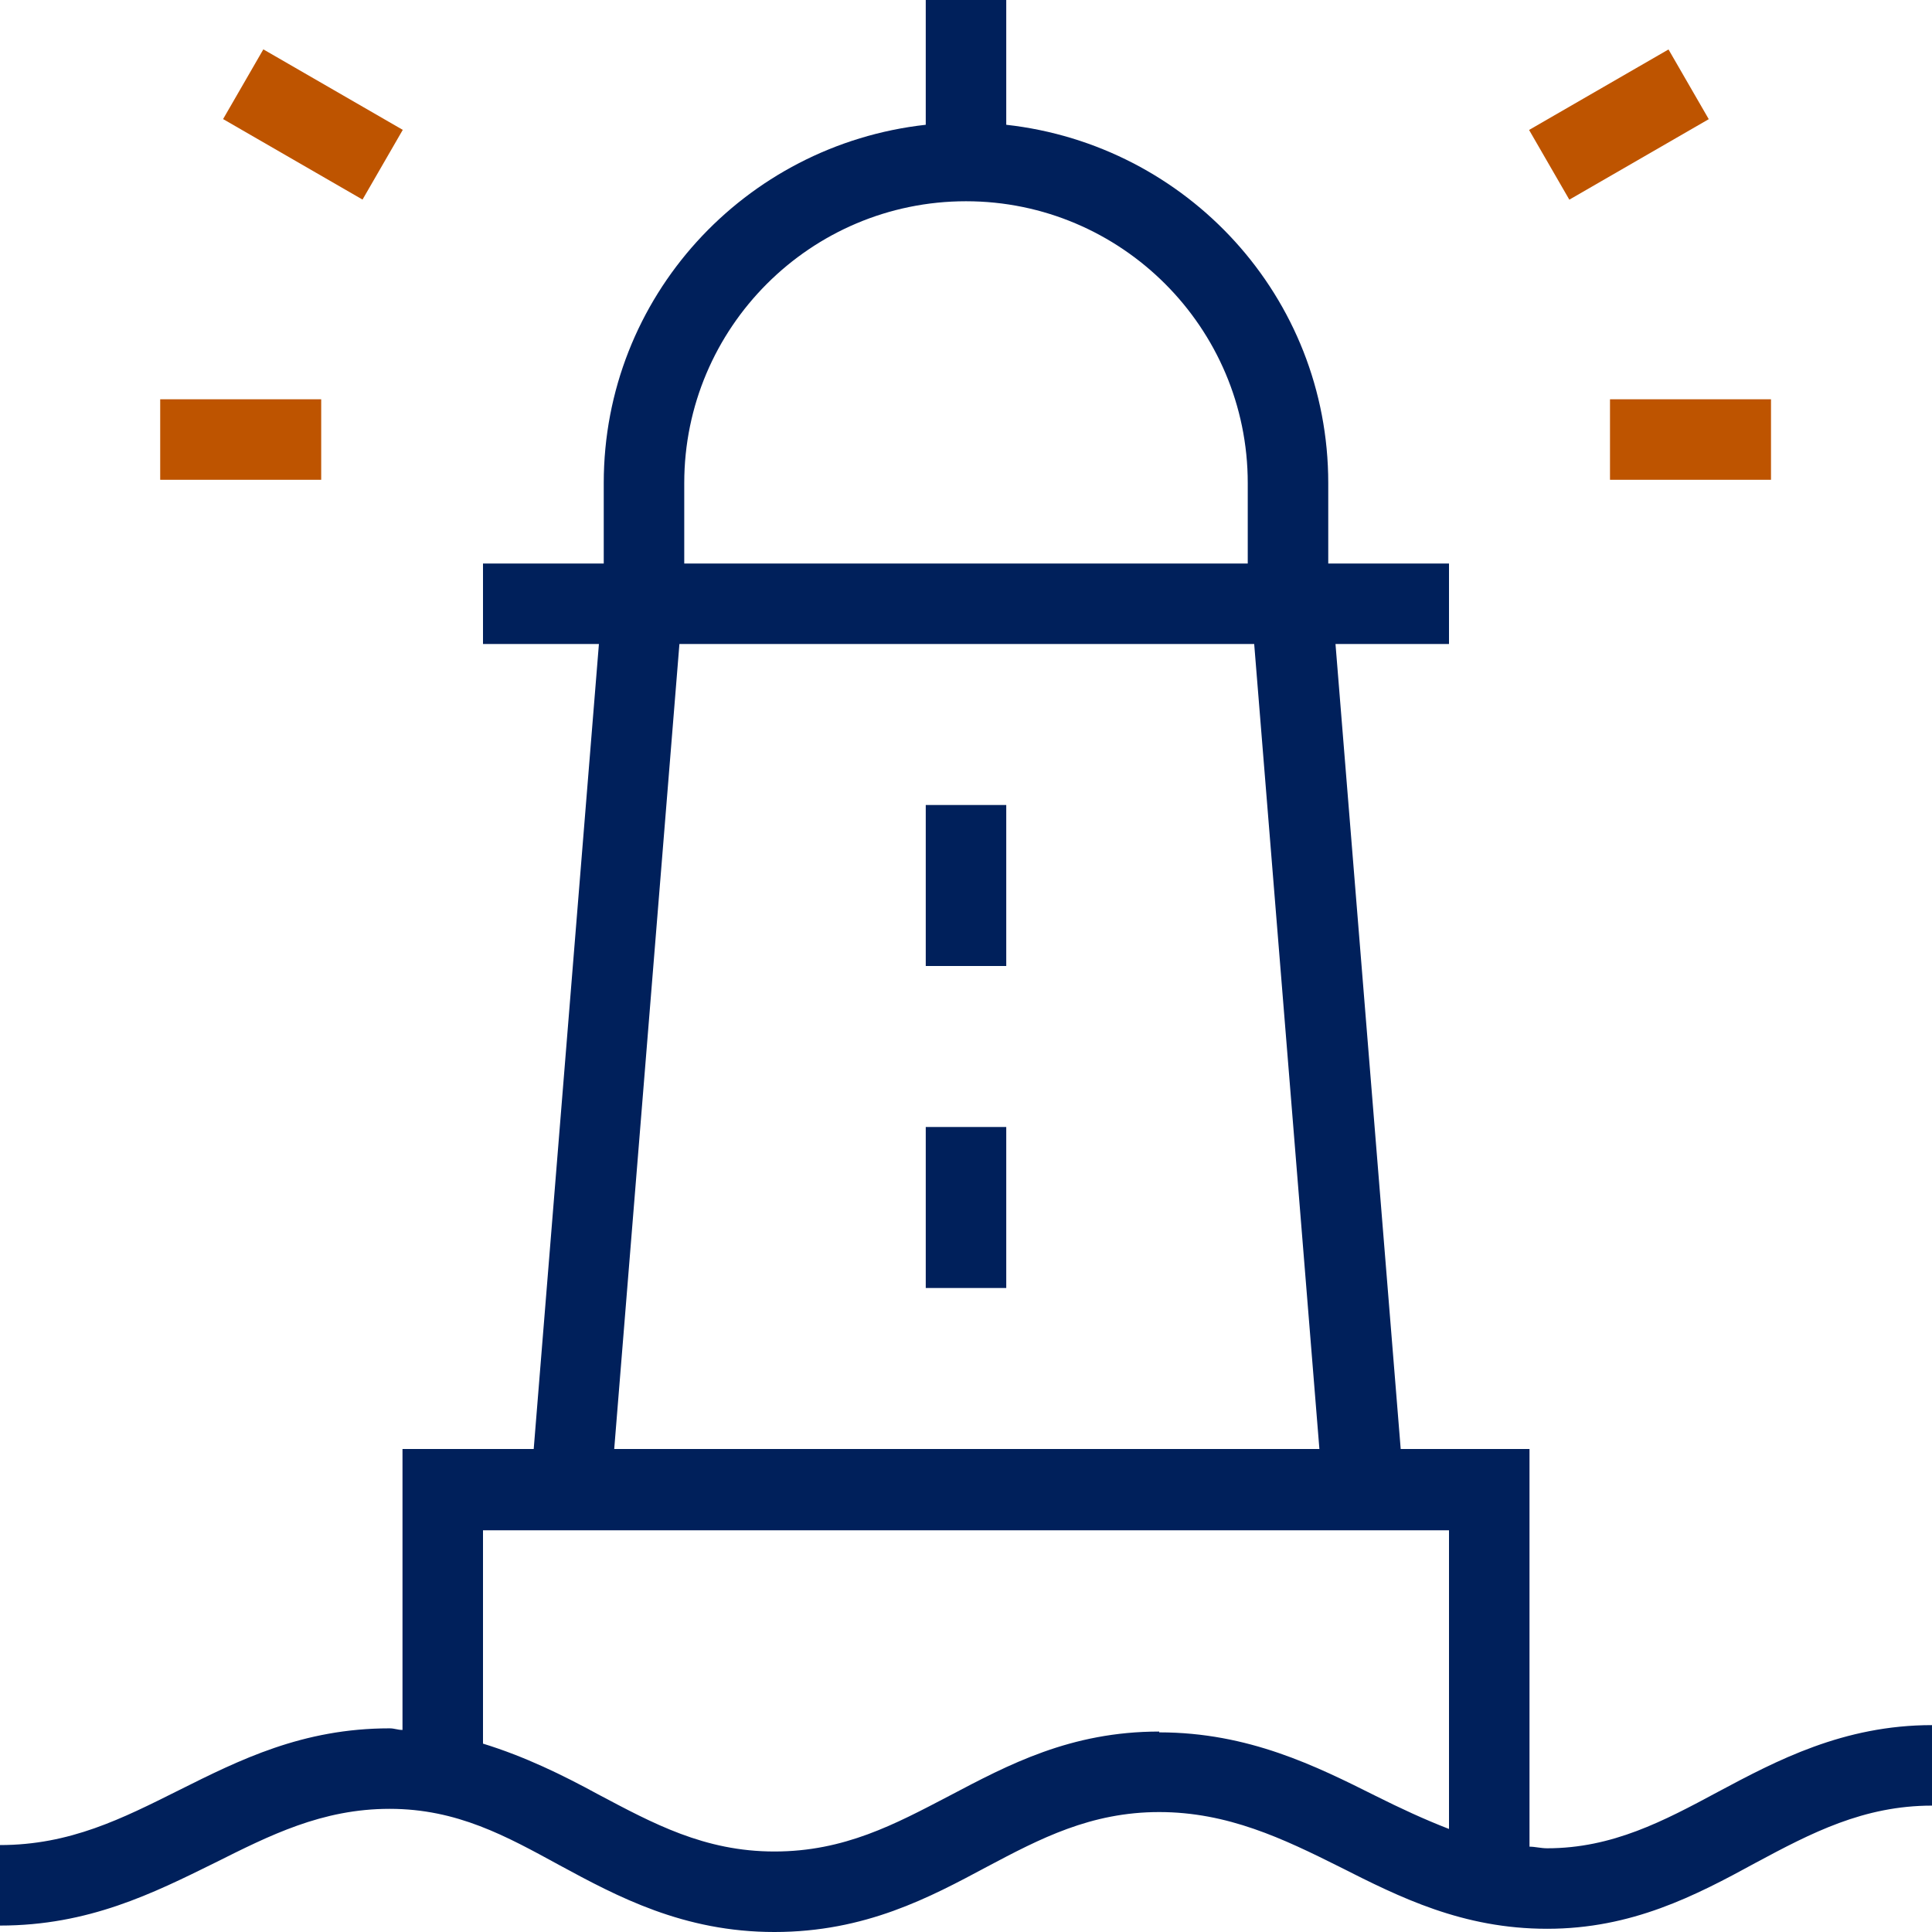
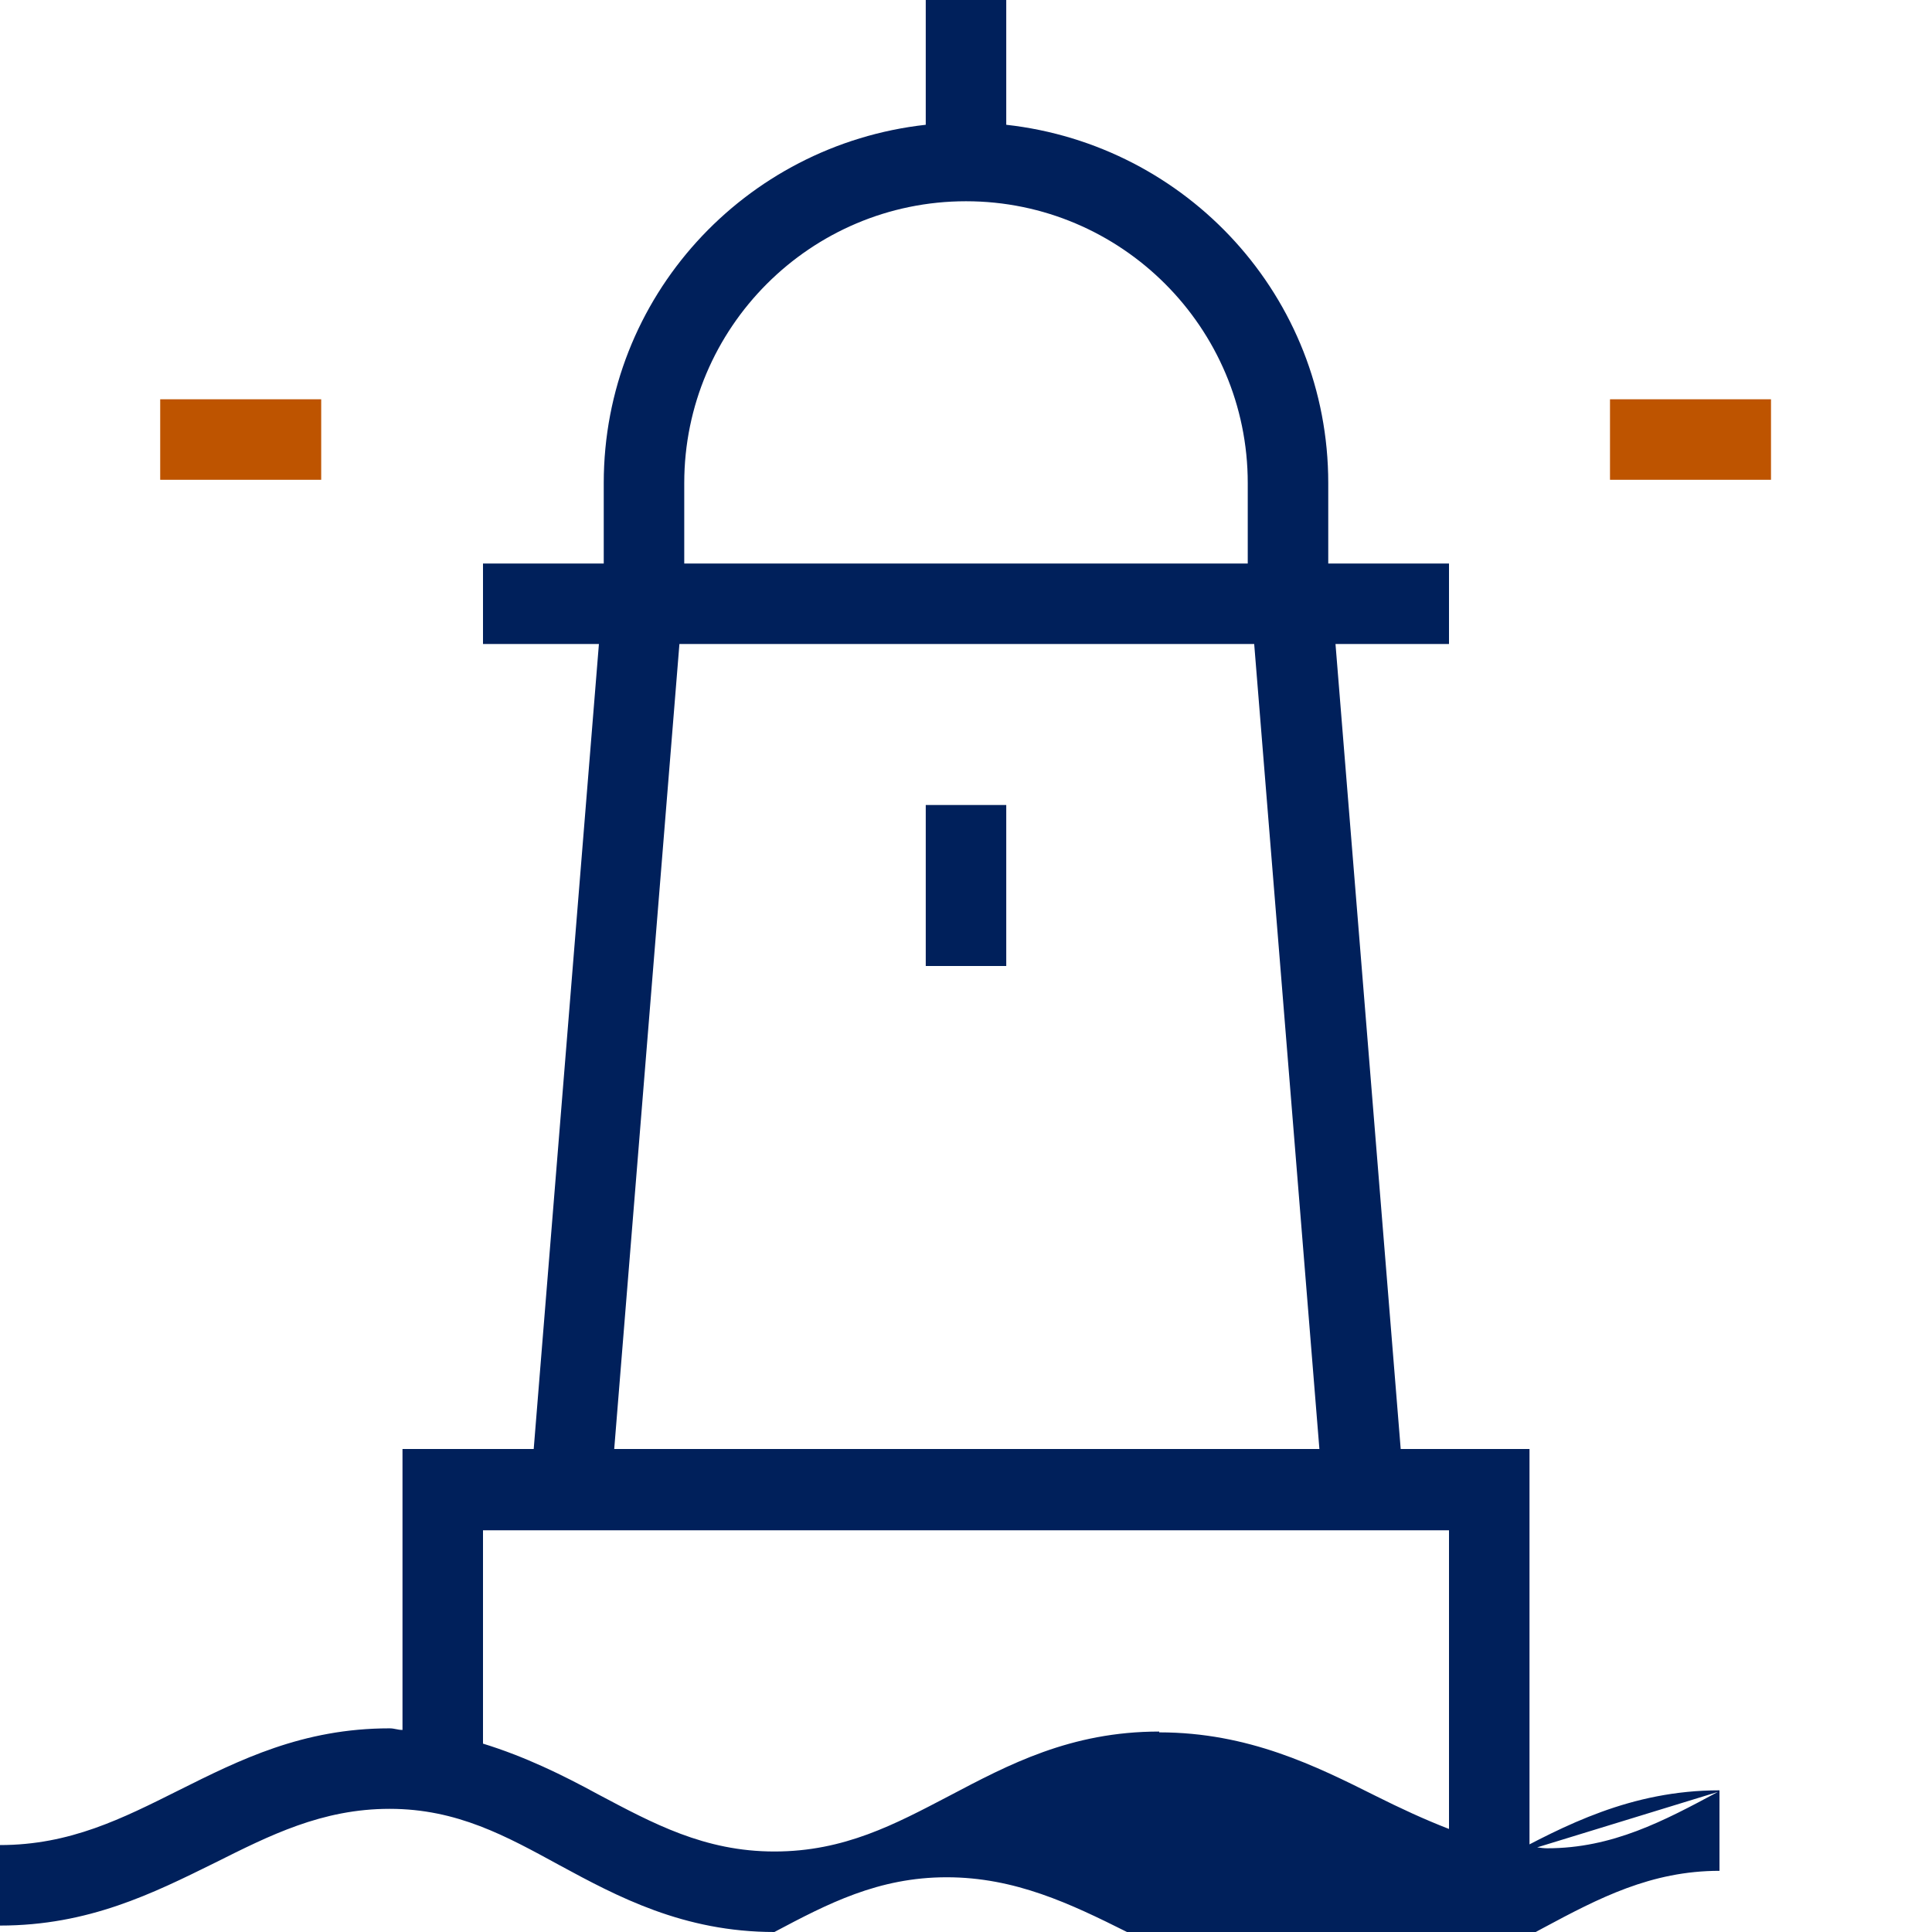
<svg xmlns="http://www.w3.org/2000/svg" id="New_icons" data-name="New icons" viewBox="0 0 24 24">
  <defs>
    <style>
      .cls-1 {
        fill: #be5400;
      }

      .cls-2 {
        fill: #00205b;
      }
    </style>
  </defs>
  <rect class="cls-1" x="20" y="4.96" width="2" height="1" />
-   <rect class="cls-1" x="19.11" y="1.05" width="2" height="1" transform="translate(1.92 10.26) rotate(-30)" />
  <rect class="cls-1" x="1.99" y="4.96" width="2" height="1" />
-   <rect class="cls-1" x="3.39" y=".55" width="1" height="2" transform="translate(.6 4.14) rotate(-60)" />
  <g>
    <rect class="cls-2" x="11.5" y="10" width="1" height="2" />
-     <rect class="cls-2" x="11.5" y="14" width="1" height="2" />
-     <path class="cls-2" d="M21.34,22.26c-.67.36-1.31.7-2.12.7-.08,0-.15-.02-.22-.02v-4.94h-1.6l-.81-10h1.41v-1h-1.5v-1c0-2.31-1.75-4.2-4-4.45V0h-1v1.55c-2.25.25-4,2.14-4,4.45v1h-1.5v1h1.44l-.81,10h-1.63v3.49c-.06,0-.1-.02-.16-.02-1.08,0-1.86.39-2.62.77-.7.35-1.35.68-2.22.68v1c1.1,0,1.9-.4,2.67-.78.68-.34,1.33-.67,2.17-.67s1.45.34,2.11.7c.72.39,1.54.83,2.67.83s1.93-.43,2.64-.81c.66-.35,1.29-.68,2.14-.68s1.54.33,2.24.68c.75.38,1.53.77,2.58.77s1.84-.41,2.59-.82c.69-.37,1.34-.71,2.19-.71v-1c-1.1,0-1.93.44-2.66.83ZM8.5,6c0-1.93,1.57-3.5,3.5-3.5s3.5,1.57,3.5,3.5v1h-7v-1ZM8.44,8h7.14l.81,10H7.63l.81-10ZM14.4,21.51c-1.1,0-1.87.41-2.61.8-.67.35-1.3.69-2.17.69s-1.51-.35-2.19-.71c-.44-.24-.91-.47-1.43-.63v-2.65h12v3.71c-.31-.12-.61-.26-.91-.41-.74-.37-1.58-.79-2.69-.79Z" />
+     <path class="cls-2" d="M21.34,22.26c-.67.36-1.31.7-2.12.7-.08,0-.15-.02-.22-.02v-4.94h-1.6l-.81-10h1.41v-1h-1.5v-1c0-2.31-1.75-4.2-4-4.45V0h-1v1.55c-2.25.25-4,2.14-4,4.45v1h-1.5v1h1.44l-.81,10h-1.63v3.49c-.06,0-.1-.02-.16-.02-1.08,0-1.86.39-2.62.77-.7.35-1.35.68-2.22.68v1c1.1,0,1.9-.4,2.67-.78.68-.34,1.33-.67,2.17-.67s1.45.34,2.11.7c.72.39,1.54.83,2.67.83c.66-.35,1.29-.68,2.14-.68s1.54.33,2.24.68c.75.38,1.53.77,2.58.77s1.84-.41,2.59-.82c.69-.37,1.34-.71,2.19-.71v-1c-1.1,0-1.93.44-2.66.83ZM8.5,6c0-1.93,1.57-3.5,3.5-3.5s3.5,1.57,3.5,3.5v1h-7v-1ZM8.44,8h7.14l.81,10H7.63l.81-10ZM14.4,21.51c-1.1,0-1.87.41-2.61.8-.67.35-1.3.69-2.17.69s-1.51-.35-2.19-.71c-.44-.24-.91-.47-1.43-.63v-2.65h12v3.71c-.31-.12-.61-.26-.91-.41-.74-.37-1.58-.79-2.69-.79Z" />
  </g>
</svg>